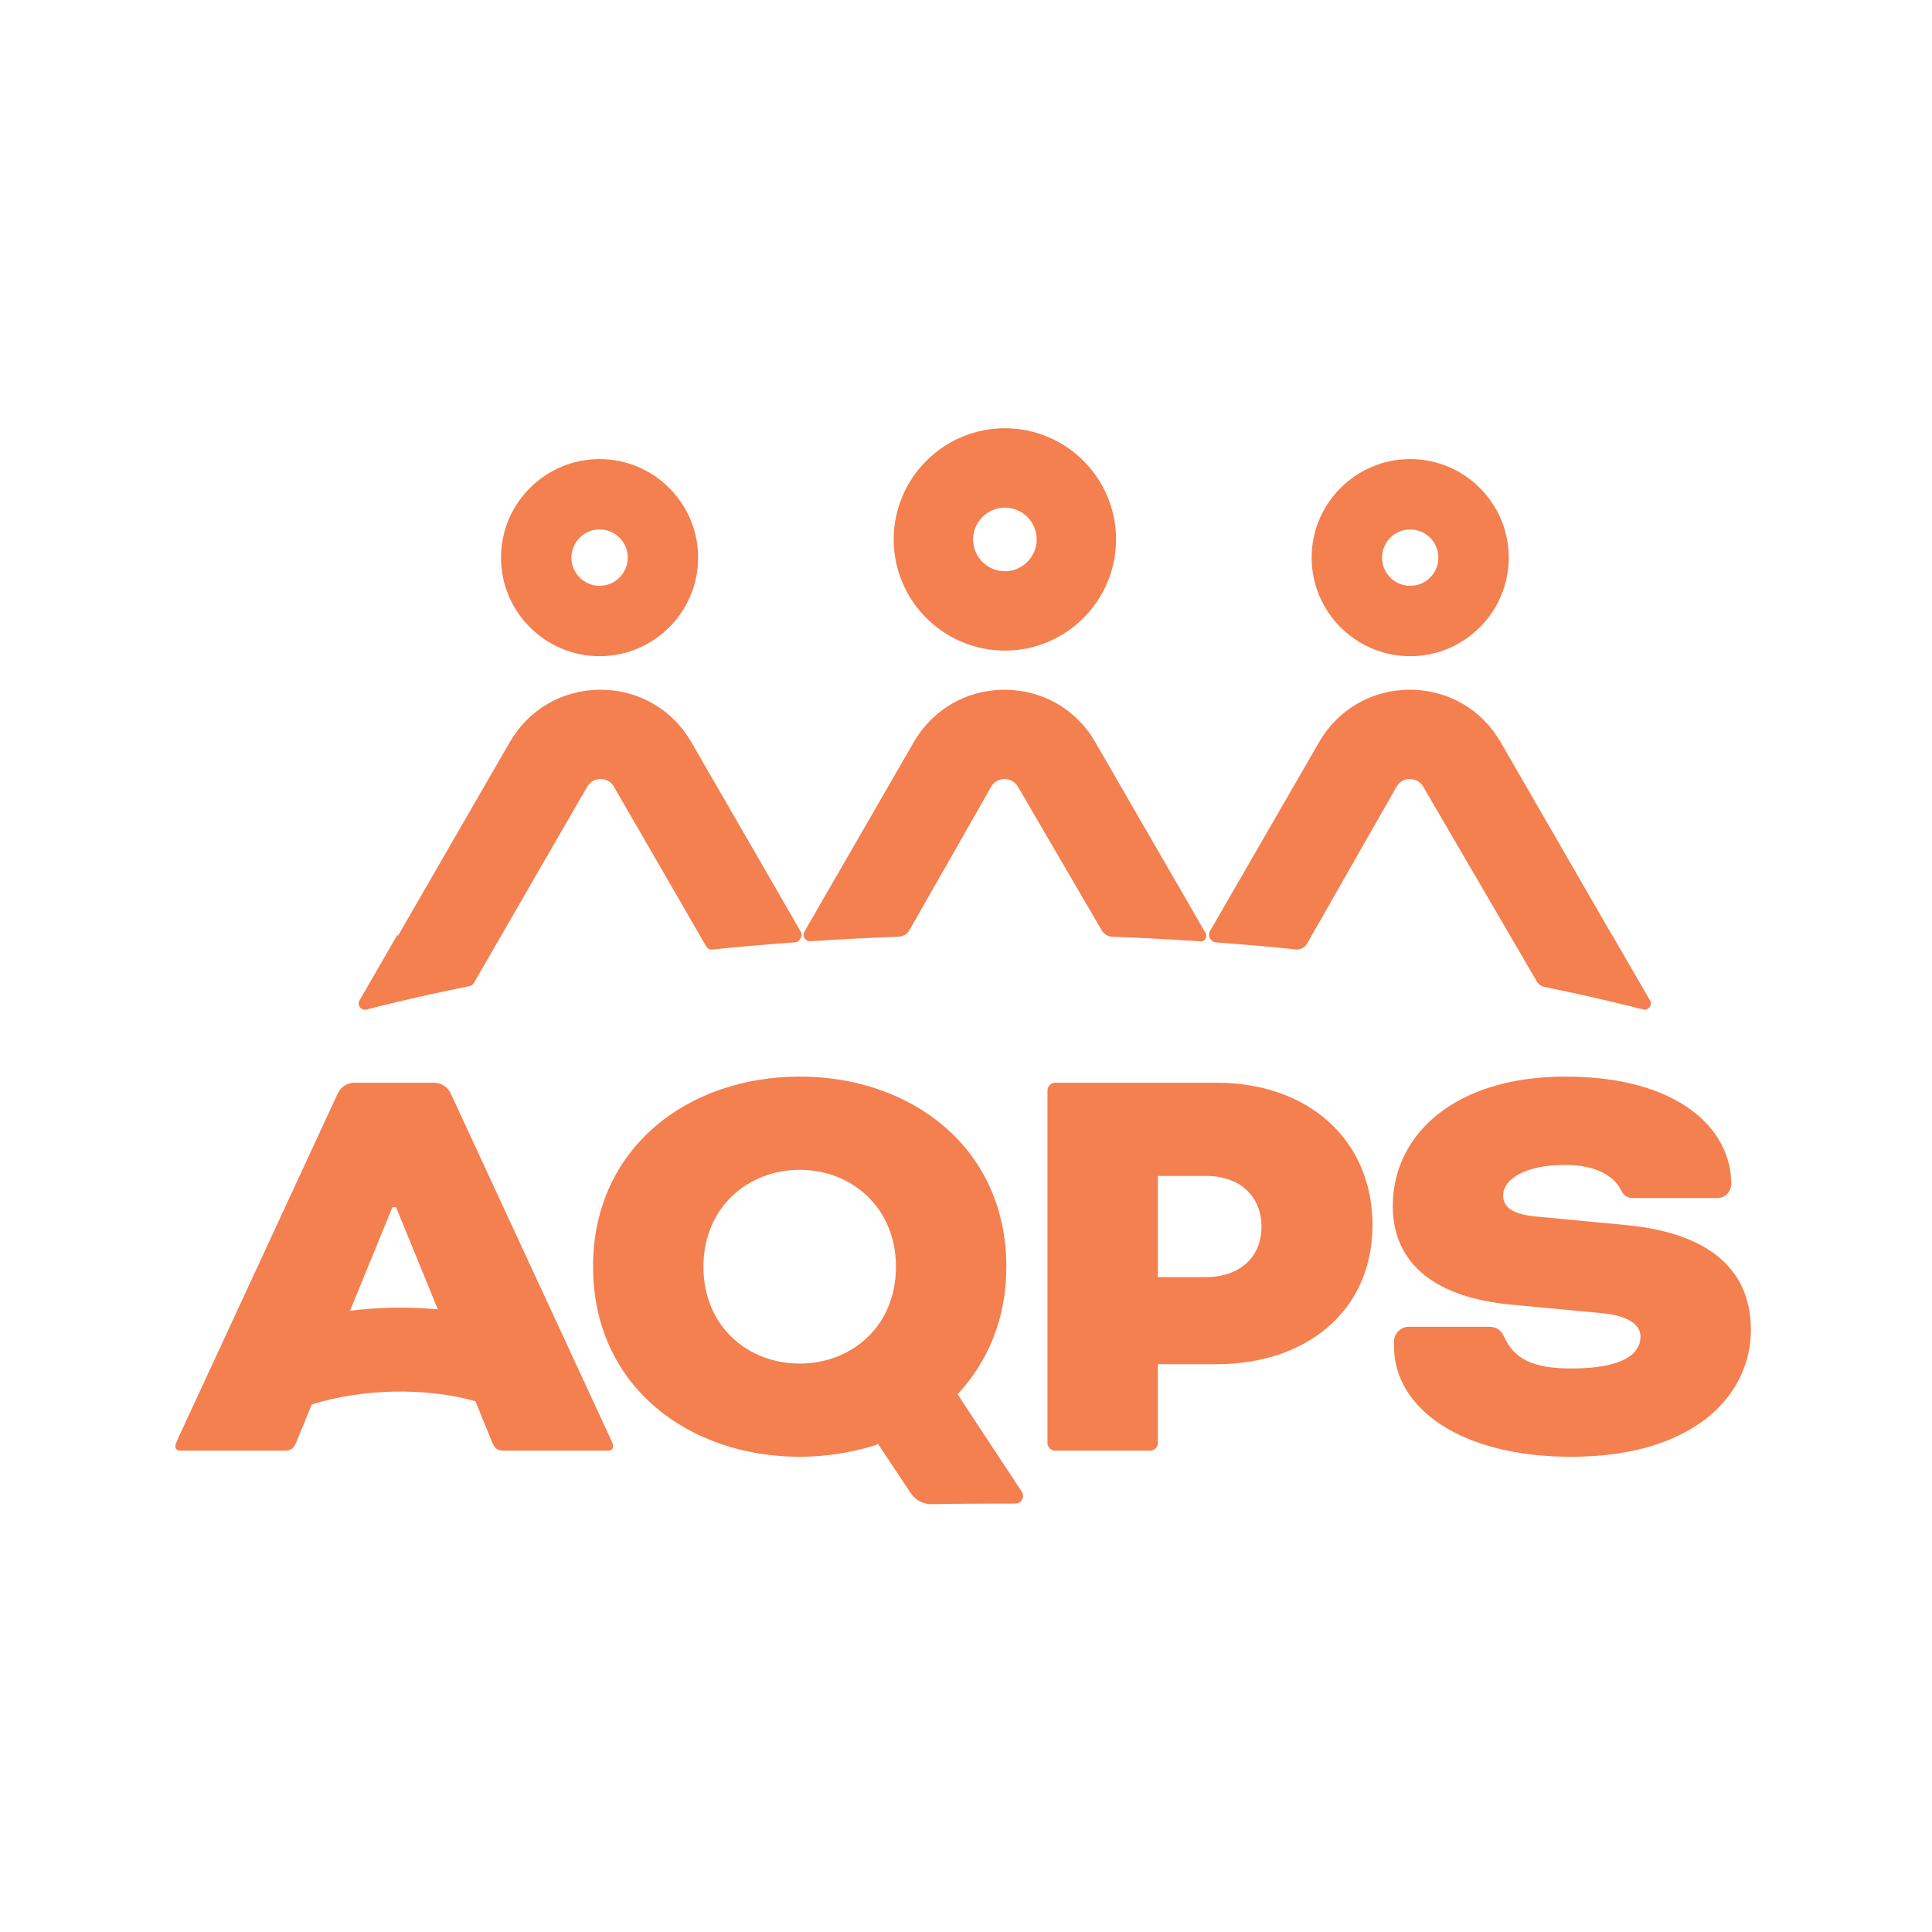
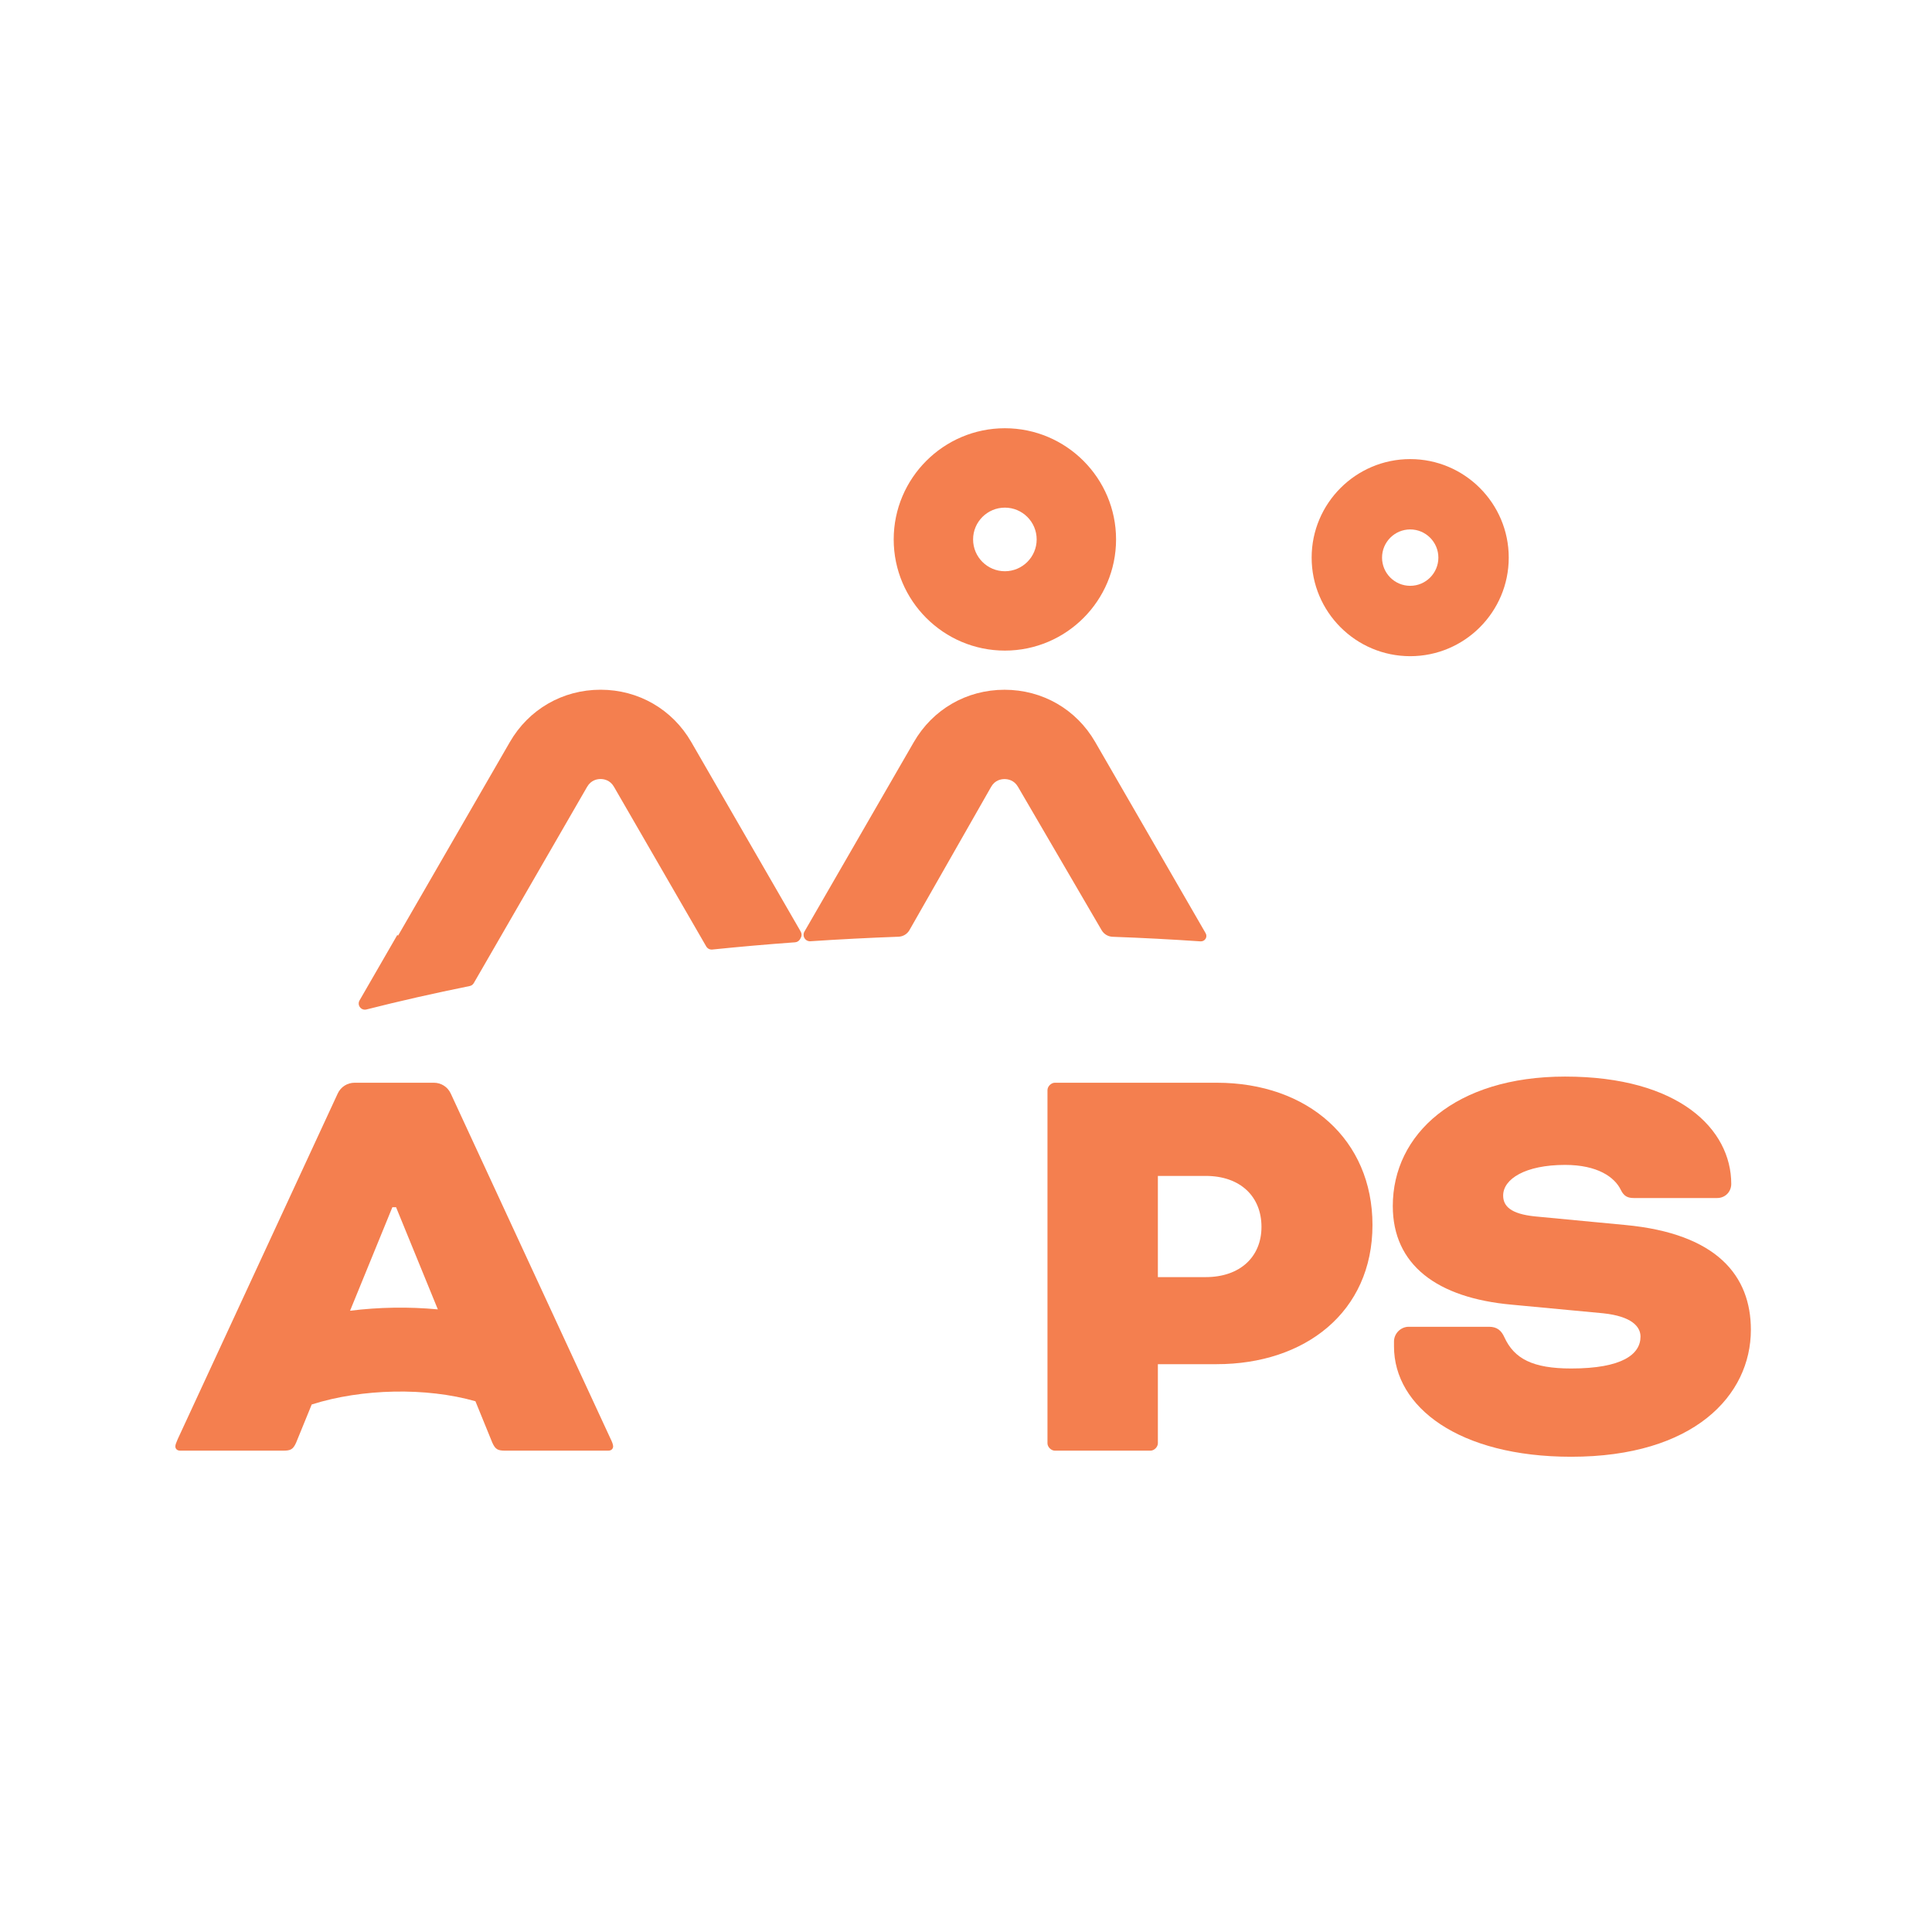
<svg xmlns="http://www.w3.org/2000/svg" width="64" height="64" viewBox="0 0 64 64" fill="none">
  <path d="M33.288 21.552C35.319 21.552 36.971 19.9 36.971 17.869C36.971 15.839 35.319 14.186 33.288 14.186C31.258 14.186 29.605 15.839 29.605 17.869C29.605 19.9 31.258 21.552 33.288 21.552ZM33.288 16.816C33.869 16.816 34.341 17.288 34.341 17.869C34.341 18.45 33.869 18.923 33.288 18.923C32.707 18.923 32.235 18.45 32.235 17.869C32.235 17.288 32.707 16.816 33.288 16.816Z" fill="#F47F4F" />
  <path d="M46.715 21.737C48.515 21.737 49.979 20.273 49.979 18.472C49.979 16.672 48.515 15.208 46.715 15.208C44.915 15.208 43.45 16.672 43.45 18.472C43.45 20.273 44.915 21.737 46.715 21.737ZM46.715 17.538C47.23 17.538 47.648 17.958 47.648 18.472C47.648 18.987 47.23 19.406 46.715 19.406C46.2 19.406 45.782 18.987 45.782 18.472C45.782 17.958 46.2 17.538 46.715 17.538Z" fill="#F47F4F" />
-   <path d="M19.862 21.737C21.662 21.737 23.126 20.273 23.126 18.472C23.126 16.672 21.662 15.208 19.862 15.208C18.062 15.208 16.597 16.672 16.597 18.472C16.597 20.273 18.062 21.737 19.862 21.737ZM19.862 17.538C20.377 17.538 20.796 17.958 20.796 18.472C20.796 18.987 20.377 19.406 19.862 19.406C19.347 19.406 18.929 18.987 18.929 18.472C18.929 17.958 19.347 17.538 19.862 17.538Z" fill="#F47F4F" />
  <path d="M12.138 33.44C13.246 33.159 14.387 32.901 15.558 32.664C15.616 32.652 15.666 32.617 15.695 32.566L19.45 26.063C19.58 25.84 19.783 25.806 19.895 25.806C20.005 25.806 20.21 25.84 20.338 26.063L23.396 31.354C23.437 31.423 23.513 31.462 23.593 31.455C24.497 31.362 25.412 31.282 26.338 31.215C26.405 31.21 26.466 31.172 26.501 31.114L26.527 31.068C26.563 31.005 26.563 30.927 26.527 30.864L22.901 24.584C22.273 23.496 21.149 22.848 19.895 22.848C18.639 22.848 17.515 23.496 16.888 24.584L13.184 30.999L13.165 30.966L11.911 33.139C11.82 33.297 11.962 33.484 12.138 33.44Z" fill="#F47F4F" />
  <path d="M29.763 31.03C29.915 31.025 30.052 30.942 30.127 30.811L32.833 26.064C32.961 25.84 33.166 25.808 33.276 25.808C33.387 25.808 33.592 25.84 33.722 26.064L36.494 30.816C36.57 30.945 36.706 31.026 36.855 31.032C37.838 31.067 38.81 31.119 39.772 31.184C39.84 31.187 39.904 31.153 39.939 31.094C39.971 31.039 39.971 30.971 39.939 30.915L36.283 24.585C35.657 23.496 34.532 22.849 33.276 22.849C32.021 22.849 30.898 23.496 30.27 24.585L26.648 30.86C26.609 30.926 26.609 31.008 26.648 31.074C26.689 31.145 26.766 31.186 26.847 31.18C27.809 31.116 28.78 31.066 29.763 31.03Z" fill="#F47F4F" />
-   <path d="M42.929 31.45C43.078 31.464 43.221 31.391 43.297 31.261L46.26 26.063C46.39 25.84 46.592 25.807 46.706 25.807C46.815 25.807 47.018 25.84 47.148 26.063L50.91 32.514C50.966 32.607 51.057 32.672 51.162 32.693C52.28 32.921 53.37 33.17 54.431 33.438C54.607 33.483 54.748 33.296 54.658 33.14L53.401 30.966L53.398 30.972L49.71 24.584C49.083 23.496 47.959 22.848 46.706 22.848C45.449 22.848 44.325 23.496 43.697 24.584L40.085 30.84C40.039 30.918 40.039 31.014 40.085 31.093C40.128 31.166 40.204 31.213 40.288 31.219C41.178 31.284 42.058 31.361 42.929 31.45Z" fill="#F47F4F" />
-   <path d="M31.721 46.186C32.714 45.118 33.336 43.705 33.336 41.961C33.336 38.02 30.188 35.663 26.491 35.663C22.793 35.663 19.646 38.02 19.646 41.961C19.646 45.901 22.793 48.257 26.491 48.257C27.363 48.257 28.217 48.115 29.01 47.871L29.082 47.827L30.169 49.461C30.325 49.694 30.587 49.832 30.866 49.827C31.76 49.81 32.726 49.807 33.636 49.808C33.838 49.809 33.958 49.584 33.848 49.416L31.721 46.186ZM26.491 45.17C24.785 45.17 23.302 43.951 23.302 41.961C23.302 39.99 24.785 38.751 26.491 38.751C28.197 38.751 29.679 39.99 29.679 41.961C29.679 43.951 28.197 45.17 26.491 45.17Z" fill="#F47F4F" />
  <path d="M40.305 35.867H34.943C34.821 35.867 34.699 35.989 34.699 36.111V47.811C34.699 47.933 34.821 48.055 34.943 48.055H38.112C38.234 48.055 38.356 47.933 38.356 47.811V45.19H40.305C43.231 45.19 45.465 43.464 45.465 40.579C45.465 37.756 43.332 35.867 40.305 35.867ZM39.94 42.306H38.356V38.954H39.94C41.097 38.954 41.788 39.645 41.788 40.641C41.788 41.635 41.078 42.306 39.94 42.306Z" fill="#F47F4F" />
  <path d="M53.836 40.579L50.85 40.295C50.038 40.213 49.794 39.95 49.794 39.604C49.794 39.056 50.525 38.589 51.846 38.589C52.922 38.589 53.49 38.995 53.694 39.421C53.795 39.625 53.917 39.686 54.121 39.686H56.883C57.148 39.686 57.35 39.482 57.35 39.218C57.35 37.41 55.624 35.663 51.846 35.663C48.209 35.663 46.138 37.573 46.138 39.95C46.138 41.899 47.6 42.996 50.078 43.219L53.105 43.504C54.059 43.605 54.344 43.951 54.344 44.276C54.344 44.865 53.735 45.333 52.048 45.333C50.769 45.333 50.159 45.007 49.834 44.297C49.733 44.073 49.59 43.951 49.326 43.951H46.666C46.402 43.951 46.178 44.174 46.178 44.438V44.602C46.178 46.612 48.332 48.257 52.048 48.257C56.111 48.257 58 46.226 58 44.052C58 42.266 56.883 40.864 53.836 40.579Z" fill="#F47F4F" />
  <path d="M14.931 36.223C14.83 36.005 14.613 35.867 14.373 35.867H11.745C11.507 35.867 11.288 36.005 11.188 36.223L5.889 47.669C5.848 47.77 5.808 47.851 5.808 47.912C5.808 47.974 5.848 48.055 5.97 48.055H9.382C9.627 48.055 9.708 48.014 9.809 47.791L10.326 46.525C11.994 45.995 14.123 45.954 15.749 46.418L16.309 47.791C16.41 48.014 16.492 48.055 16.736 48.055H20.149C20.27 48.055 20.311 47.974 20.311 47.912C20.311 47.851 20.27 47.75 20.229 47.669L14.931 36.223ZM11.596 43.42L12.998 39.99H13.12L14.504 43.375C13.548 43.285 12.558 43.3 11.596 43.42Z" fill="#F47F4F" />
</svg>